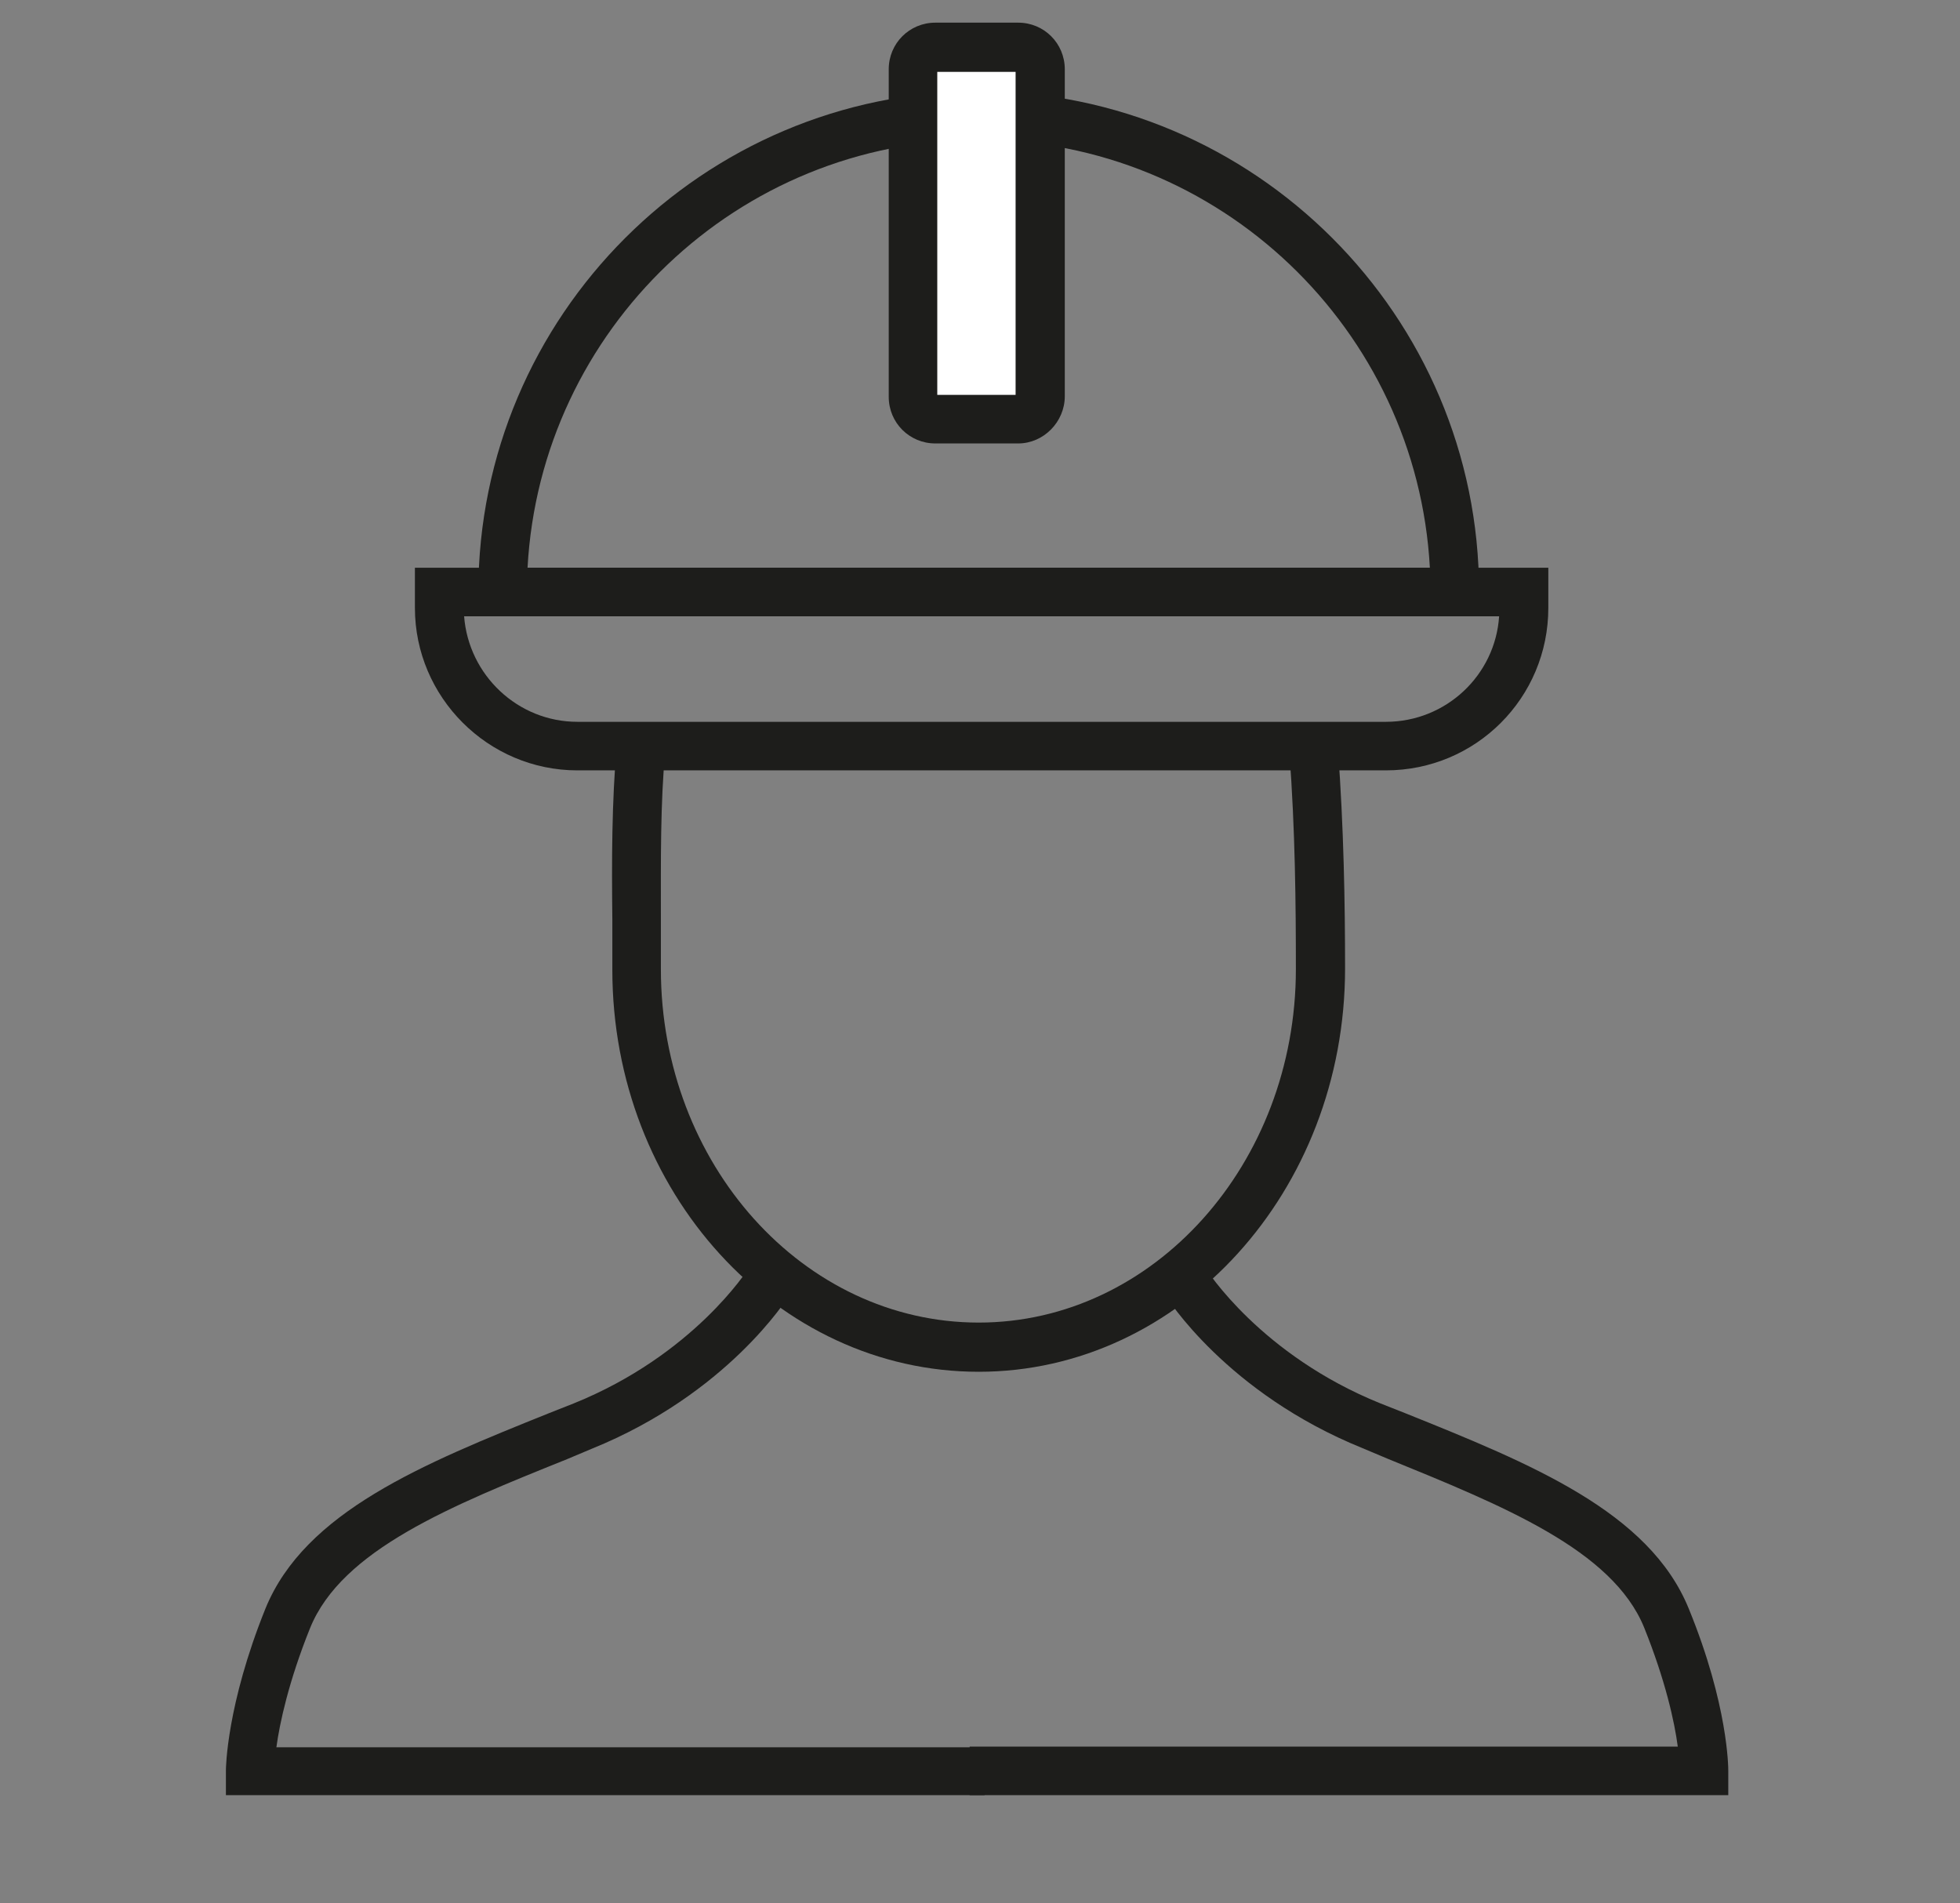
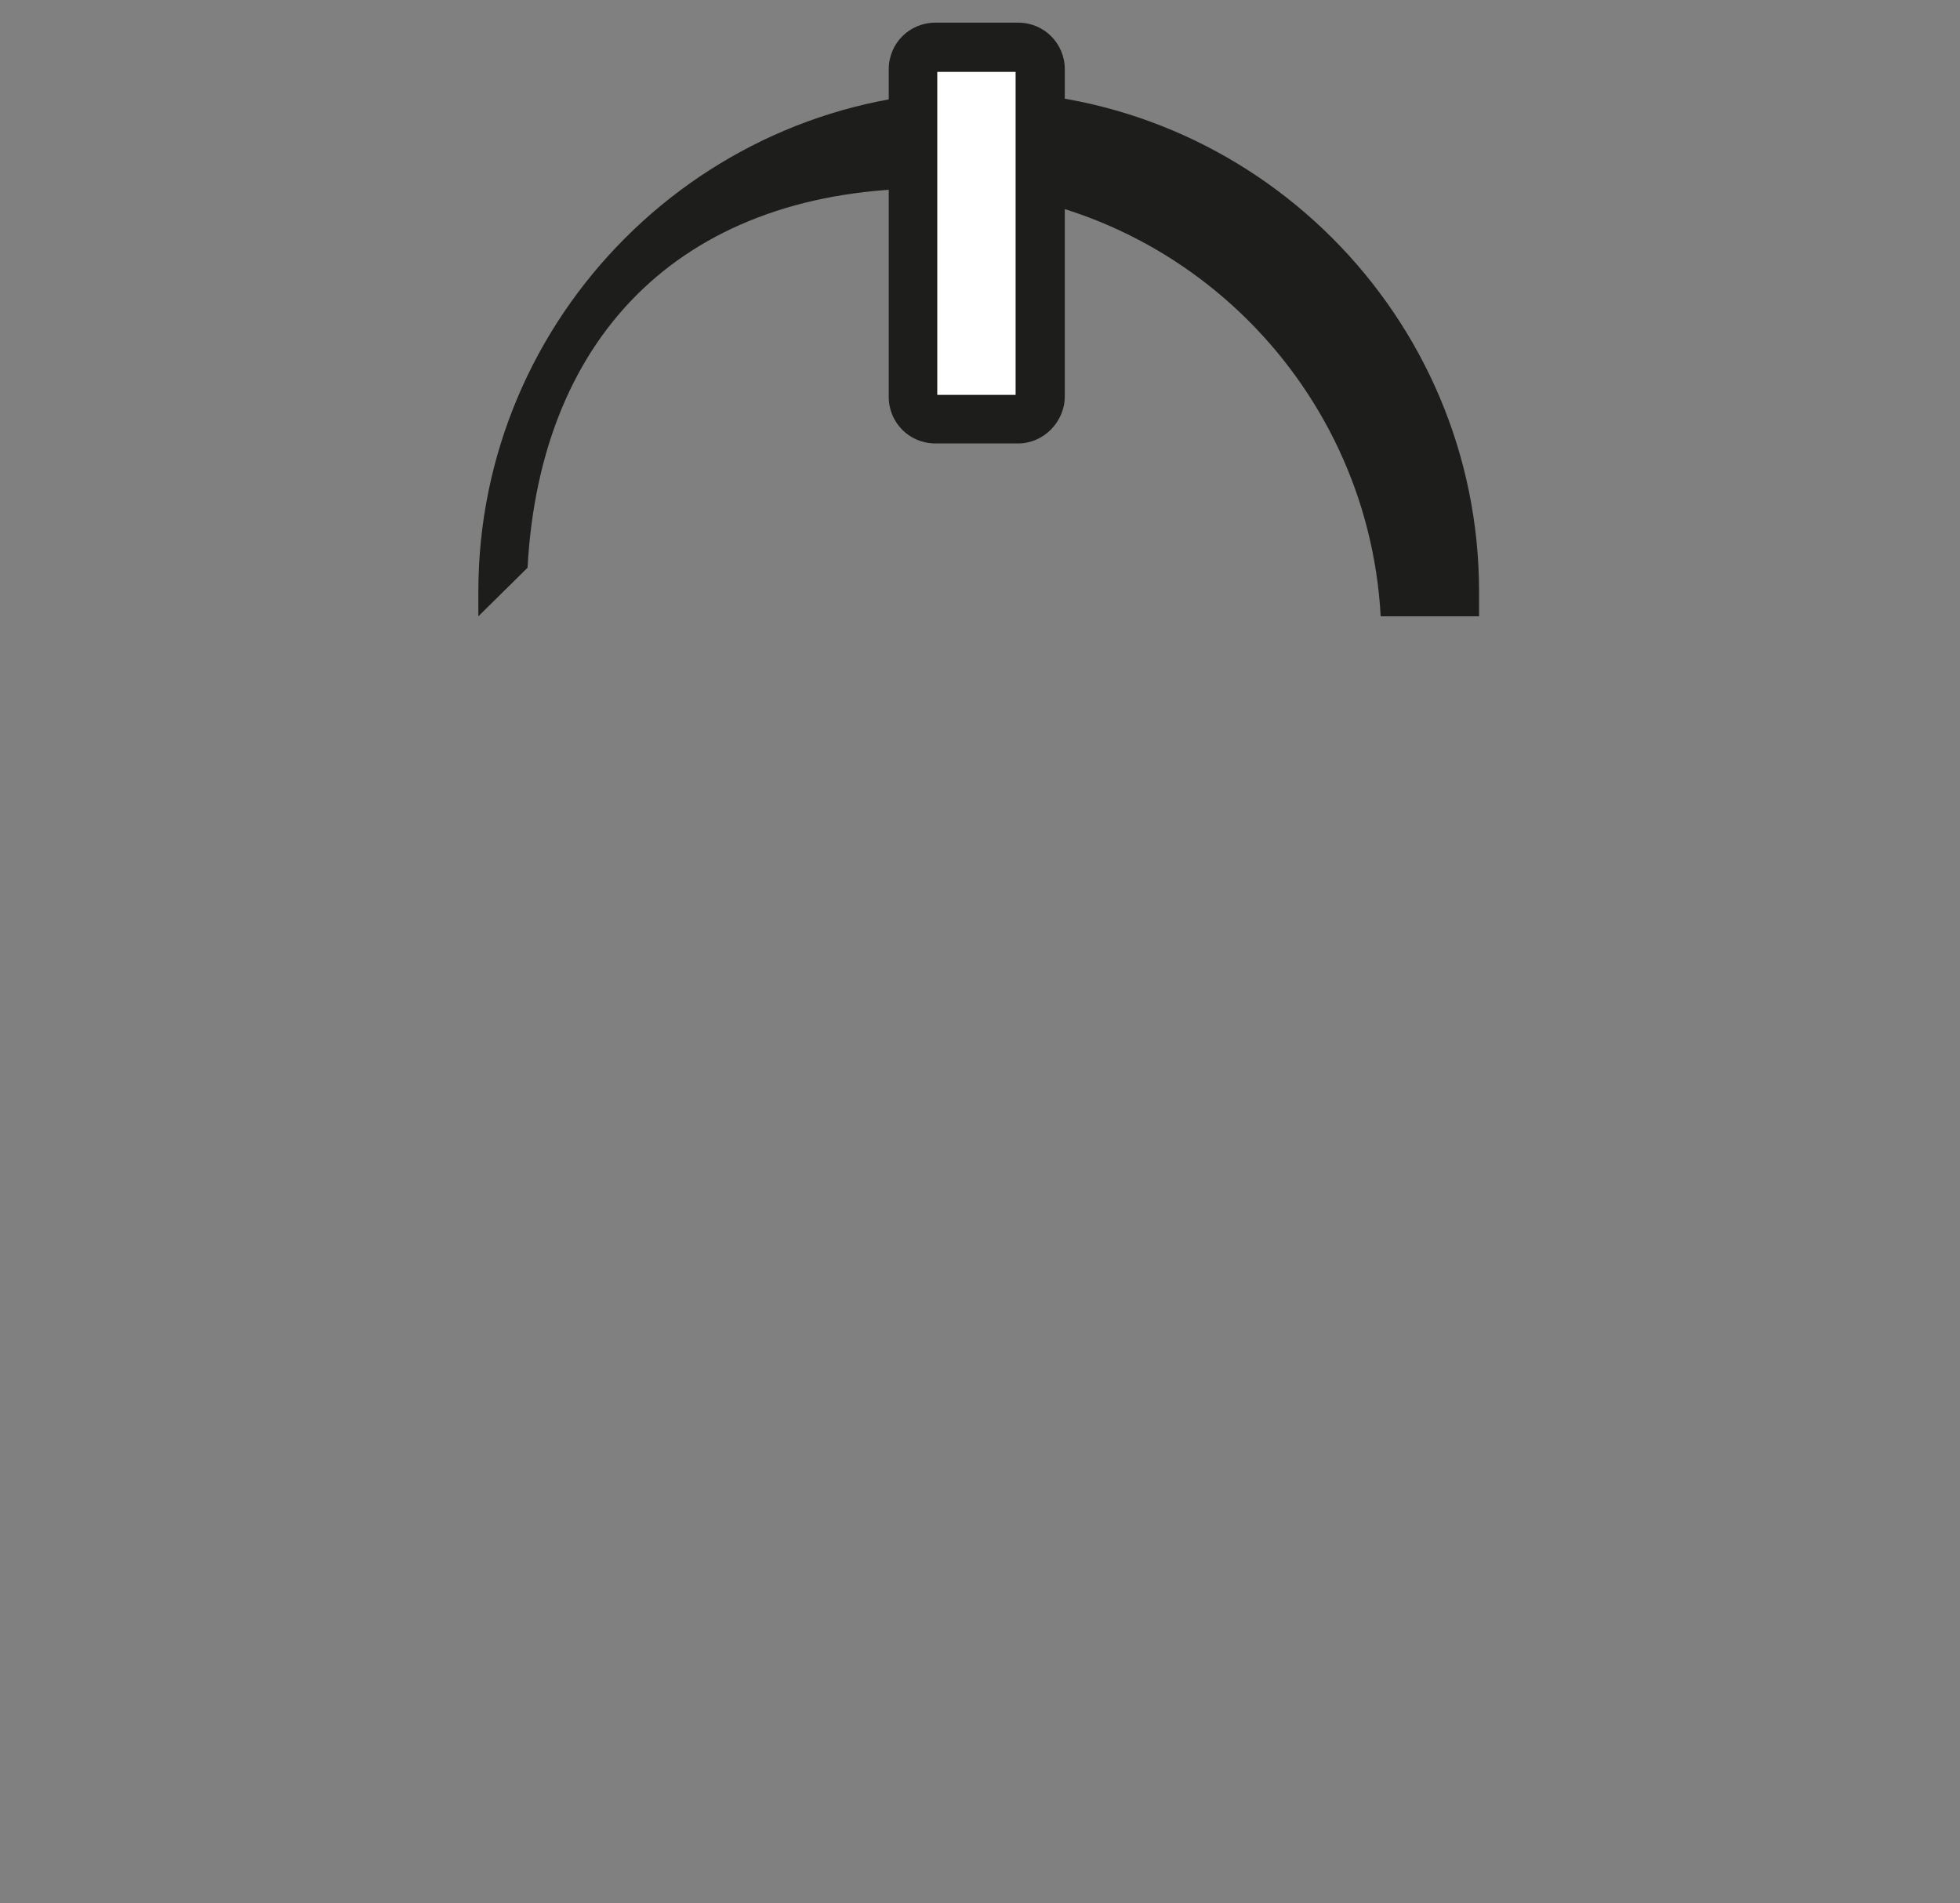
<svg xmlns="http://www.w3.org/2000/svg" version="1.1" id="Ebene_1" x="0px" y="0px" width="302.8px" height="294px" viewBox="0 0 302.8 294" style="enable-background:new 0 0 302.8 294;" xml:space="preserve">
  <rect x="0" y="0" width="302.8" height="294" fill="#808080" stroke="none" />
  <style type="text/css">
	.st0{fill:#1D1D1B;}
	.st1{fill:#FFFFFF;}
</style>
  <g>
-     <path class="st0" d="M73.9,95.2v-3.8c0-42.6,34.7-77.3,77.3-77.3s77.3,34.7,77.3,77.3v3.8L73.9,95.2z M81.5,87.7l139.4,0   c-2-36.8-32.5-66.1-69.7-66.1S83.5,50.9,81.5,87.7z" />
+     <path class="st0" d="M73.9,95.2v-3.8c0-42.6,34.7-77.3,77.3-77.3s77.3,34.7,77.3,77.3v3.8L73.9,95.2z l139.4,0   c-2-36.8-32.5-66.1-69.7-66.1S83.5,50.9,81.5,87.7z" />
  </g>
  <g>
-     <path class="st0" d="M214.1,119H89.2c-13.8,0-25.1-11.3-25.1-25.1v-6.2h175.1v6.2C239.2,107.8,228,119,214.1,119z M71.7,95.2   c0.7,9.1,8.3,16.3,17.5,16.3h124.9c9.3,0,16.9-7.2,17.5-16.3H71.7z" />
-   </g>
+     </g>
  <g>
-     <path class="st0" d="M151.2,211.9c-31.2,0-56.6-27.8-56.6-62.1c0-2.6,0-5.2,0-7.8c-0.1-8.9-0.1-18.1,0.7-27.1l7.5,0.7   c-0.8,8.6-0.7,17.2-0.7,26.3c0,2.6,0,5.2,0,7.8c0,30.1,22,54.6,49.1,54.6c27,0,49-24.5,49-54.6c0-9.9-0.1-21.5-1-33.4l7.5-0.6   c0.9,12.1,1.1,23.9,1.1,33.9C207.8,184,182.4,211.9,151.2,211.9z" />
-   </g>
+     </g>
  <g>
-     <path class="st0" d="M152.2,277.3H34.9v-3.8c0-0.4,0.1-10.1,6.1-25c6.1-15,24.4-22.4,43.8-30.2l3.8-1.5c18.6-7.5,26.9-20.7,27-20.8   l6.4,4c-0.4,0.6-9.6,15.3-30.6,23.8l-3.8,1.6c-17.9,7.2-34.8,14-39.7,26.1c-3.3,8.2-4.7,14.7-5.2,18.4h109.4V277.3z" />
-   </g>
+     </g>
  <g>
-     <path class="st0" d="M267.1,277.3H149.8v-7.5h109.4c-0.5-3.8-1.9-10.2-5.2-18.4c-4.9-12-21.8-18.8-39.7-26.1l-3.8-1.6   c-21-8.5-30.2-23.2-30.6-23.8l6.4-3.9l-3.2,2l3.2-2c0.1,0.1,8.4,13.3,27,20.8l3.8,1.5c19.4,7.8,37.7,15.2,43.8,30.2   c6.1,14.9,6.1,24.6,6.1,25V277.3z" />
-   </g>
+     </g>
  <g>
    <path class="st1" d="M141.1,10.7v50.5c0,1.9,1.5,3.4,3.4,3.4h12.8c1.9,0,3.4-1.5,3.4-3.4V10.7c0-1.9-1.5-3.4-3.4-3.4h-12.8   C142.6,7.3,141.1,8.8,141.1,10.7z" />
    <path class="st0" d="M157.3,68.5h-12.8c-4,0-7.2-3.2-7.2-7.2V10.7c0-4,3.2-7.2,7.2-7.2h12.8c4,0,7.2,3.2,7.2,7.2v50.5   C164.5,65.2,161.2,68.5,157.3,68.5z M144.8,61h12.1V11.1h-12.1V61z" />
  </g>
</svg>